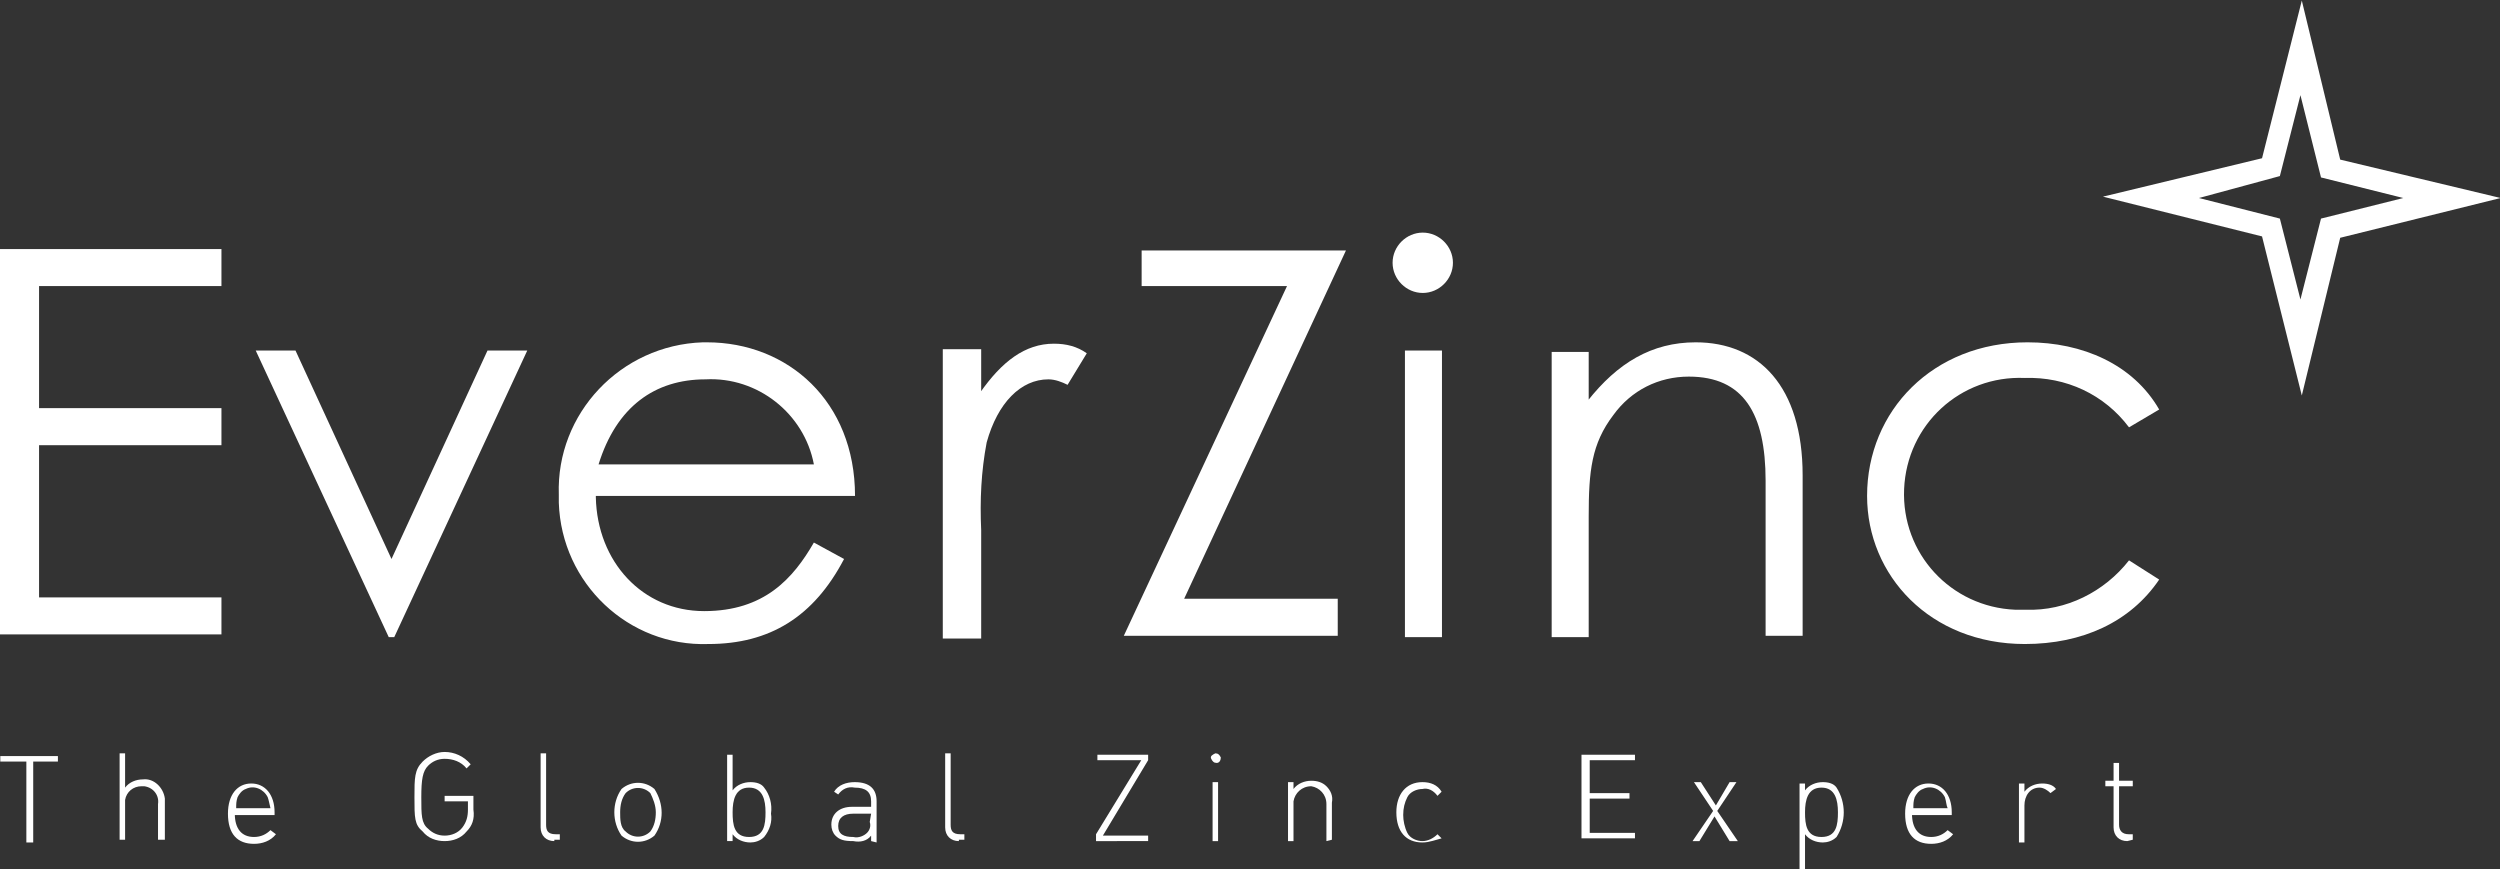
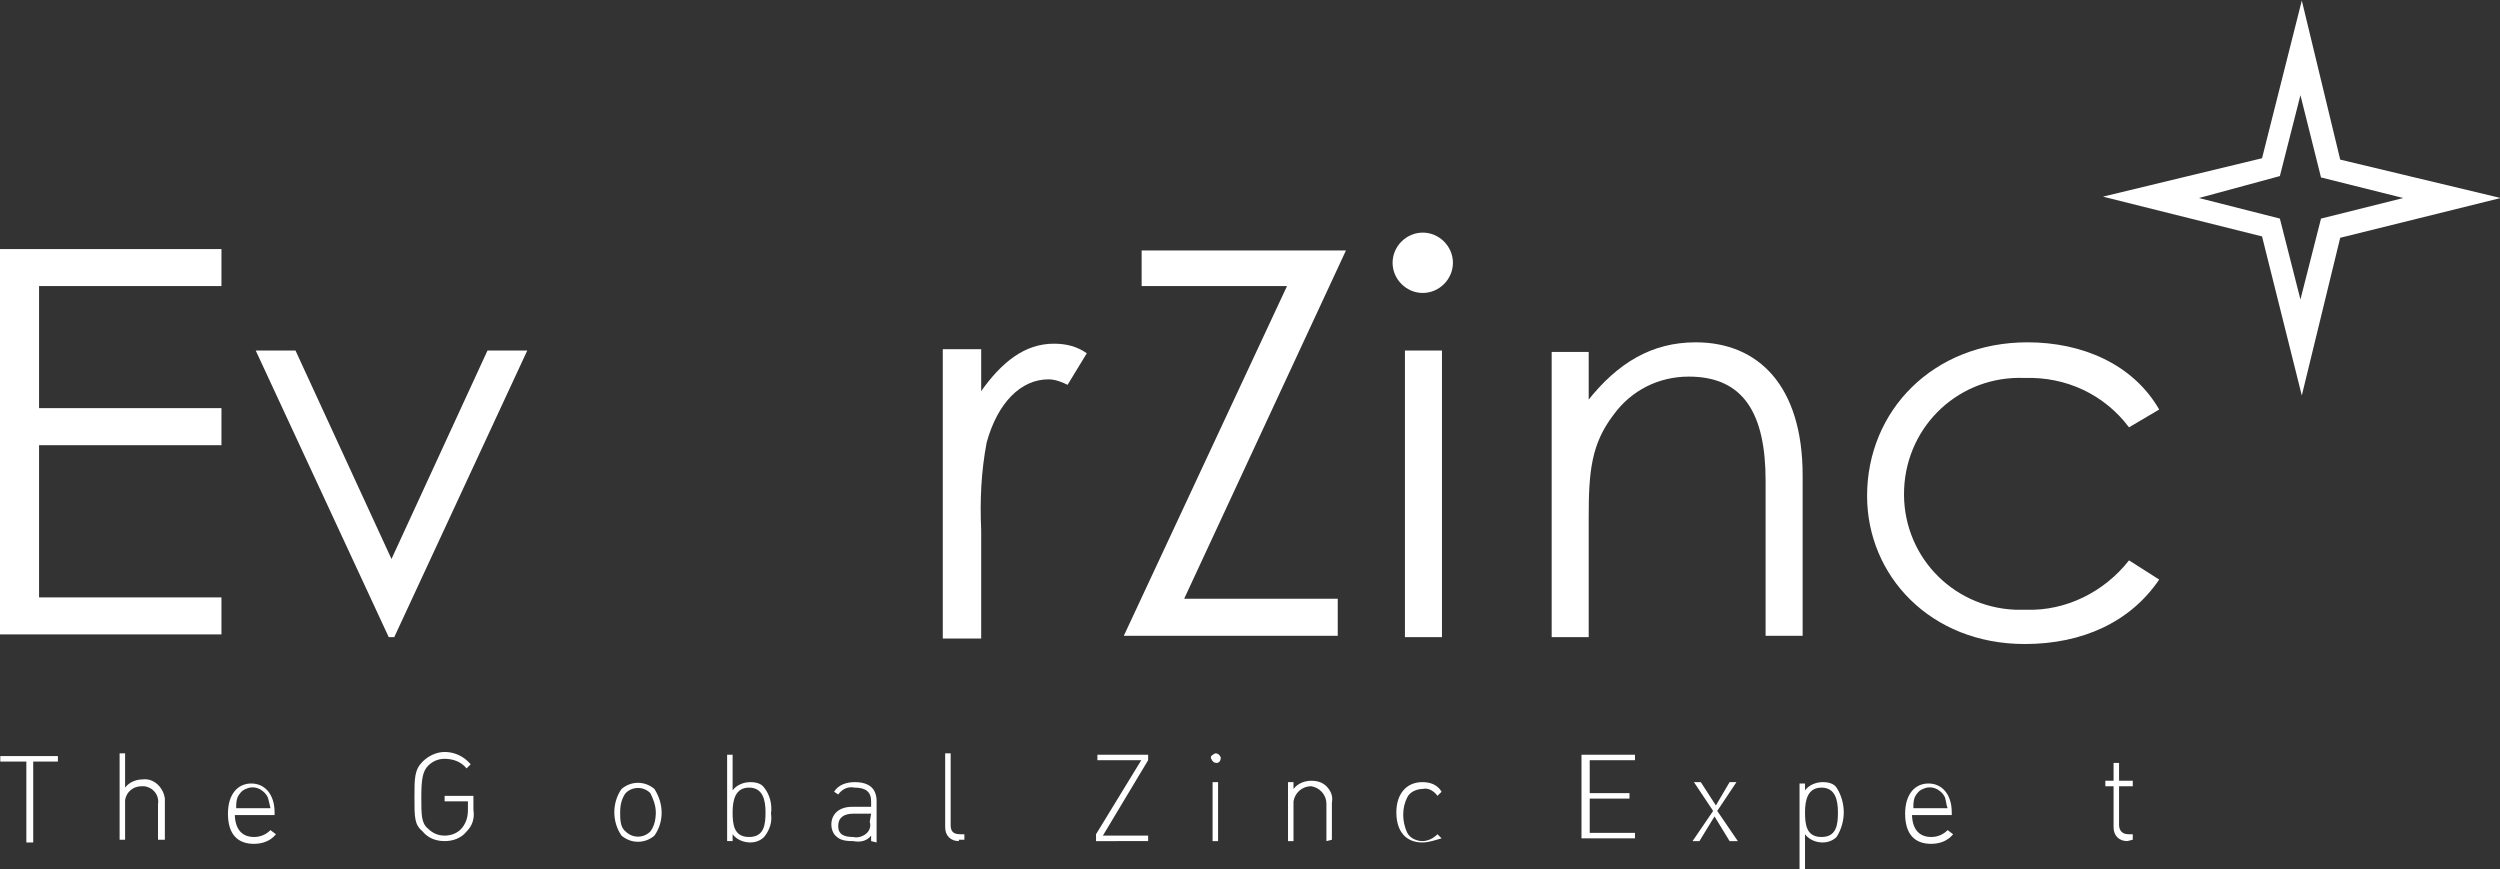
<svg xmlns="http://www.w3.org/2000/svg" version="1.1" id="Layer_1" x="0px" y="0px" viewBox="0 0 182.3 63.4" style="enable-background:new 0 0 182.3 63.4;" xml:space="preserve">
  <rect x="0" y="0" width="182.3" height="63.4" fill="#333333" stroke="none" />
  <style type="text/css">
	.st0{fill:#FFFFFF;}
</style>
  <g id="Group_2553" transform="translate(-775 -2691)">
    <g id="Group_61" transform="translate(804.148 2778.839)">
      <g id="Group_59" transform="translate(0.074 54.994)">
        <path id="Path_333" class="st0" d="M-26.8-87.3v5.9h-0.5v-5.9h-1.9v-0.4h4.2v0.4H-26.8z" />
        <path id="Path_334" class="st0" d="M-17.7-81.5v-2.7c0.1-0.6-0.3-1.2-1-1.3c-0.1,0-0.2,0-0.2,0c-0.6,0-1.1,0.4-1.2,1     c0,0.1,0,0.2,0,0.2v2.7h-0.4v-6.3h0.4v2.5c0.3-0.4,0.8-0.6,1.3-0.6c0.8-0.1,1.5,0.6,1.6,1.4c0,0.1,0,0.2,0,0.3v2.7H-17.7z" />
        <path id="Path_335" class="st0" d="M-12.1-83.5c0,1.1,0.5,1.7,1.4,1.7c0.5,0,0.9-0.2,1.2-0.5l0.4,0.3c-0.4,0.5-1,0.7-1.6,0.7     c-1.2,0-1.9-0.7-1.9-2.2c0-1.4,0.7-2.2,1.7-2.2s1.7,0.8,1.7,2.1v0.2H-12.1z M-9.7-84.7c-0.3-0.6-1-0.9-1.6-0.6     c-0.3,0.1-0.5,0.4-0.6,0.6c-0.1,0.3-0.1,0.5-0.1,0.8h2.5C-9.6-84.3-9.6-84.4-9.7-84.7L-9.7-84.7z" />
        <path id="Path_336" class="st0" d="M4.8-82.2c-0.4,0.5-1,0.7-1.6,0.7c-0.6,0-1.2-0.2-1.6-0.7C1-82.7,1-83.2,1-84.7     c0-1.4,0-2,0.6-2.6c0.4-0.4,1-0.7,1.6-0.7c0.7,0,1.4,0.3,1.9,0.9l-0.3,0.3c-0.4-0.5-1-0.7-1.6-0.7c-0.5,0-0.9,0.2-1.2,0.5     c-0.4,0.4-0.5,1-0.5,2.3s0,1.9,0.5,2.3c0.3,0.3,0.7,0.5,1.2,0.5c0.5,0,1-0.2,1.3-0.6c0.3-0.4,0.4-0.8,0.4-1.3v-0.6H3.2v-0.4h2.1     v1C5.4-83.1,5.2-82.6,4.8-82.2z" />
-         <path id="Path_337" class="st0" d="M11.2-81.5c-0.6,0-1-0.4-1-1c0-0.1,0-0.1,0-0.2v-5.2h0.4v5.2c0,0.4,0.1,0.7,0.7,0.7h0.3v0.4     H11.2z" />
        <path id="Path_338" class="st0" d="M18.5-81.9c-0.7,0.6-1.7,0.6-2.4,0c-0.7-1-0.7-2.4,0-3.4c0.7-0.6,1.7-0.6,2.4,0     C19.2-84.2,19.2-82.9,18.5-81.9z M18.2-85c-0.5-0.5-1.3-0.5-1.8,0c0,0,0,0,0,0c-0.3,0.4-0.4,0.9-0.4,1.4c0,0.5,0,1.1,0.4,1.4     c0.5,0.5,1.3,0.5,1.8,0c0,0,0,0,0,0c0.3-0.4,0.4-0.9,0.4-1.4C18.6-84.1,18.4-84.6,18.2-85z" />
        <path id="Path_339" class="st0" d="M26.5-81.8c-0.3,0.3-0.7,0.4-1,0.4c-0.5,0-1-0.2-1.3-0.6v0.5h-0.4v-6.3h0.4v2.6     c0.3-0.4,0.8-0.6,1.3-0.6c0.4,0,0.8,0.1,1,0.4c0.4,0.5,0.6,1.2,0.5,1.9C27.1-82.9,26.9-82.3,26.5-81.8z M25.4-85.4     c-1,0-1.2,0.9-1.2,1.8s0.1,1.8,1.2,1.8s1.2-0.9,1.2-1.8S26.4-85.4,25.4-85.4z" />
        <path id="Path_340" class="st0" d="M34.3-81.5v-0.4c-0.3,0.4-0.8,0.5-1.3,0.4c-0.7,0-1-0.1-1.3-0.4c-0.2-0.2-0.3-0.5-0.3-0.8     c0-0.8,0.6-1.3,1.5-1.3h1.4v-0.4c0-0.7-0.4-1-1.2-1c-0.5-0.1-0.9,0.1-1.2,0.5l-0.3-0.2c0.3-0.5,0.9-0.7,1.5-0.7     c1.1,0,1.6,0.5,1.6,1.4v3L34.3-81.5L34.3-81.5z M34.3-83.5h-1.3c-0.7,0-1.1,0.3-1.1,0.9c0,0.6,0.4,0.8,1.1,0.8     c0.4,0.1,0.8-0.1,1-0.3c0.2-0.2,0.3-0.5,0.2-0.8L34.3-83.5L34.3-83.5z" />
        <path id="Path_341" class="st0" d="M40.7-81.5c-0.6,0-1-0.4-1-1c0-0.1,0-0.1,0-0.2v-5.2h0.4v5.2c0,0.4,0.1,0.7,0.7,0.7h0.3v0.4     H40.7z" />
        <path id="Path_342" class="st0" d="M50.7-81.5V-82l3.3-5.4h-3.2v-0.4h3.7v0.4l-3.3,5.5h3.3v0.4H50.7z" />
        <path id="Path_343" class="st0" d="M59.5-87.2c-0.2,0-0.3-0.1-0.4-0.3s0.1-0.3,0.3-0.4c0.2,0,0.3,0.1,0.4,0.3     C59.8-87.4,59.7-87.2,59.5-87.2z M59.2-81.5v-4.3h0.4v4.3H59.2z" />
        <path id="Path_344" class="st0" d="M67.5-81.5v-2.7c0-0.7-0.5-1.2-1.1-1.3c-0.7,0-1.2,0.5-1.3,1.1c0,0.1,0,0.1,0,0.2v2.7h-0.4     v-4.3h0.4v0.5c0.3-0.4,0.8-0.6,1.3-0.6c0.4,0,0.8,0.1,1.1,0.4c0.3,0.3,0.5,0.7,0.4,1.2v2.7L67.5-81.5L67.5-81.5z" />
        <path id="Path_345" class="st0" d="M74.5-81.4c-1.2,0-1.9-0.8-1.9-2.2c0-1.3,0.7-2.2,1.9-2.2c0.6,0,1.1,0.2,1.4,0.7l-0.3,0.3     c-0.3-0.4-0.7-0.6-1.1-0.5c-0.4,0-0.9,0.2-1.1,0.6c-0.2,0.4-0.3,0.8-0.3,1.3c0,0.4,0.1,0.9,0.3,1.3c0.2,0.4,0.7,0.6,1.1,0.6     c0.4,0,0.8-0.2,1.1-0.5l0.3,0.3C75.5-81.6,75-81.4,74.5-81.4z" />
        <path id="Path_346" class="st0" d="M86.1-81.5v-6.3H90v0.4h-3.3v2.4h2.9v0.4h-2.9v2.5H90v0.4H86.1z" />
        <path id="Path_347" class="st0" d="M96.9-81.5l-1.1-1.8l-1.1,1.8h-0.5l1.5-2.2l-1.4-2.1h0.5l1.1,1.7l1-1.7h0.5L96-83.7l1.5,2.2     L96.9-81.5z" />
        <path id="Path_348" class="st0" d="M104.7-81.8c-0.3,0.3-0.7,0.4-1,0.4c-0.5,0-1-0.2-1.3-0.6v2.6H102v-6.3h0.4v0.5     c0.3-0.4,0.8-0.6,1.3-0.6c0.4,0,0.8,0.1,1,0.4C105.4-84.3,105.4-82.9,104.7-81.8L104.7-81.8z M103.6-85.4c-1,0-1.2,0.9-1.2,1.8     s0.1,1.8,1.2,1.8s1.2-0.9,1.2-1.8S104.6-85.4,103.6-85.4L103.6-85.4z" />
        <path id="Path_349" class="st0" d="M110.2-83.5c0,1.1,0.5,1.7,1.4,1.7c0.5,0,0.9-0.2,1.2-0.5l0.4,0.3c-0.4,0.5-1,0.7-1.6,0.7     c-1.2,0-1.9-0.7-1.9-2.2c0-1.4,0.7-2.2,1.7-2.2s1.7,0.8,1.7,2.1v0.2H110.2L110.2-83.5z M112.6-84.7c-0.3-0.6-1-0.9-1.6-0.6     c-0.3,0.1-0.5,0.4-0.6,0.6c-0.1,0.3-0.1,0.5-0.1,0.8h2.5C112.7-84.1,112.7-84.4,112.6-84.7L112.6-84.7z" />
-         <path id="Path_350" class="st0" d="M120.3-85c-0.2-0.2-0.5-0.4-0.8-0.4c-0.7,0-1.1,0.6-1.1,1.3v2.7h-0.4v-4.3h0.4v0.6     c0.3-0.4,0.8-0.6,1.3-0.6c0.4,0,0.8,0.1,1,0.4L120.3-85z" />
        <path id="Path_351" class="st0" d="M125.9-81.5c-0.6,0-1-0.4-1-1c0-0.1,0-0.1,0-0.2v-2.8h-0.6v-0.4h0.6v-1.3h0.4v1.3h1v0.4h-1     v2.8c0,0.4,0.2,0.7,0.7,0.7h0.3v0.4L125.9-81.5z" />
      </g>
      <g id="Group_60" transform="translate(0 17.023)">
        <path id="Path_352" class="st0" d="M-29.1-86.7H-13v2.7h-13.3v8.9H-13v2.7h-13.3v11.1H-13v2.7h-16.2V-86.7z" />
        <path id="Path_353" class="st0" d="M-10.5-79.3h2.9l7,15.2l7-15.2h2.9l-9.7,20.9h-0.4L-10.5-79.3z" />
-         <path id="Path_354" class="st0" d="M14.3-68.6c0.1,4.7,3.4,8.3,7.9,8.3c4.4,0,6.5-2.4,8-5l2.2,1.2c-2.2,4.2-5.4,6.2-9.9,6.2     c-5.8,0.2-10.7-4.4-10.9-10.3c0-0.2,0-0.4,0-0.6c-0.2-5.9,4.5-10.9,10.5-11.1c0.1,0,0.2,0,0.3,0c5.9,0,10.8,4.3,10.8,11.2H14.3z      M30.2-71c-0.7-3.7-4.1-6.4-7.9-6.2c-3.7,0-6.5,2-7.8,6.2H30.2z" />
        <path id="Path_355" class="st0" d="M42.3-76.2c1.6-2.3,3.3-3.6,5.4-3.6c0.9,0,1.7,0.2,2.4,0.7l-1.4,2.3c-0.4-0.2-0.9-0.4-1.4-0.4     c-2,0-3.7,1.7-4.5,4.6c-0.4,2.1-0.5,4.2-0.4,6.4v7.9h-2.8v-21.1h2.8V-76.2z" />
        <path id="Path_356" class="st0" d="M54.1-83.9v-2.7H69L57.2-61.2h11.2v2.7H52.8l11.9-25.5H54.1z" />
        <path id="Path_357" class="st0" d="M76.8-85.7c0,1.2-1,2.2-2.2,2.2c-1.2,0-2.2-1-2.2-2.2c0-1.2,1-2.2,2.2-2.2     C75.8-87.9,76.8-86.9,76.8-85.7z M73.3-79.3H76v20.9h-2.7V-79.3z" />
        <path id="Path_358" class="st0" d="M86.6-75.6c2.2-2.8,4.7-4.3,7.9-4.3c4.6,0,7.8,3.2,7.8,9.7v11.7h-2.7v-11.3     c0-4.9-1.6-7.6-5.6-7.6c-2.2,0-4.2,1-5.5,2.8c-1.6,2.1-1.8,4.1-1.8,7.4v8.8h-2.7v-20.8h2.7v3.7H86.6z" />
        <path id="Path_359" class="st0" d="M128.3-62.6c-2.1,3.1-5.6,4.7-9.8,4.7c-6.9,0-11.5-5-11.5-10.8c0-6.2,4.8-11.2,11.7-11.2     c4,0,7.7,1.6,9.6,4.9l-2.2,1.3c-1.8-2.4-4.6-3.7-7.6-3.6c-4.7-0.2-8.6,3.4-8.8,8.1s3.4,8.6,8.1,8.8c0.3,0,0.5,0,0.8,0     c2.9,0.1,5.7-1.3,7.5-3.6L128.3-62.6z" />
      </g>
      <path class="st0" d="M138.7-59l-2.9-11.6l-11.6-2.9l11.6-2.8l2.9-11.5l2.8,11.6l11.7,2.8l-11.7,2.9L138.7-59z M131.2-73.4l5.9,1.5    l1.5,5.9l1.5-5.9l6-1.5l-6-1.5l-1.5-6l-1.5,5.9L131.2-73.4z" />
    </g>
  </g>
</svg>